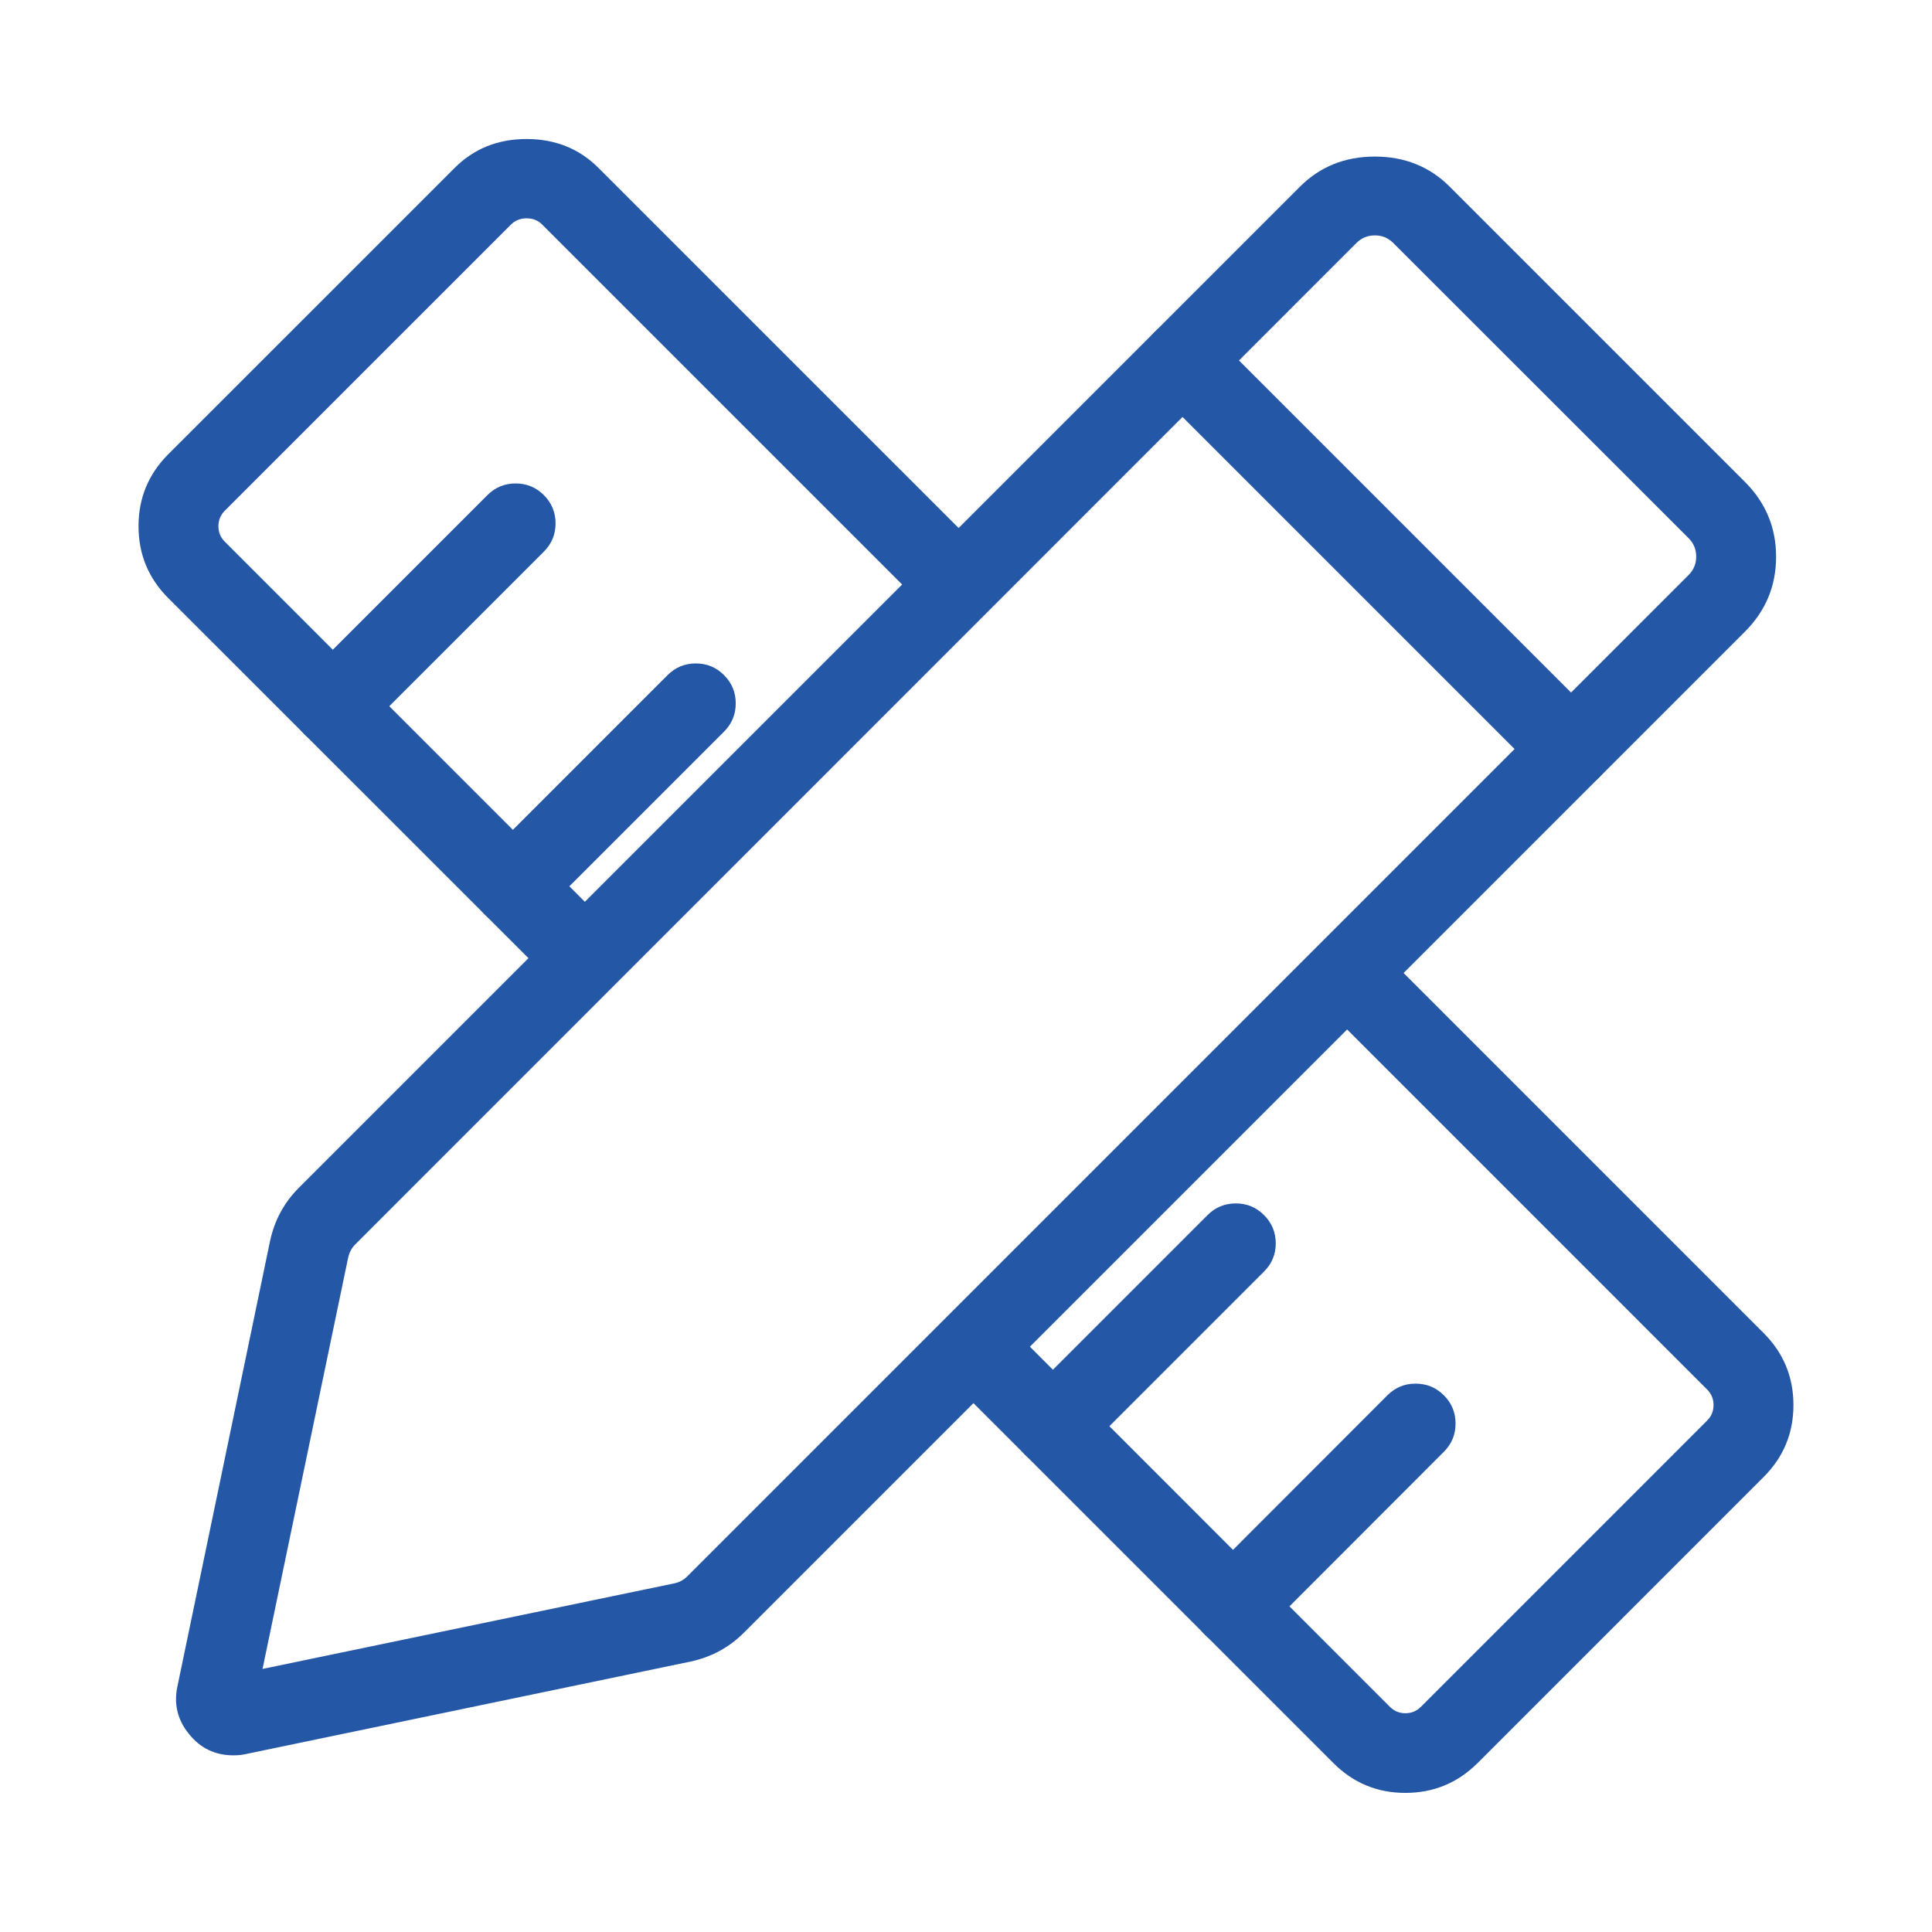
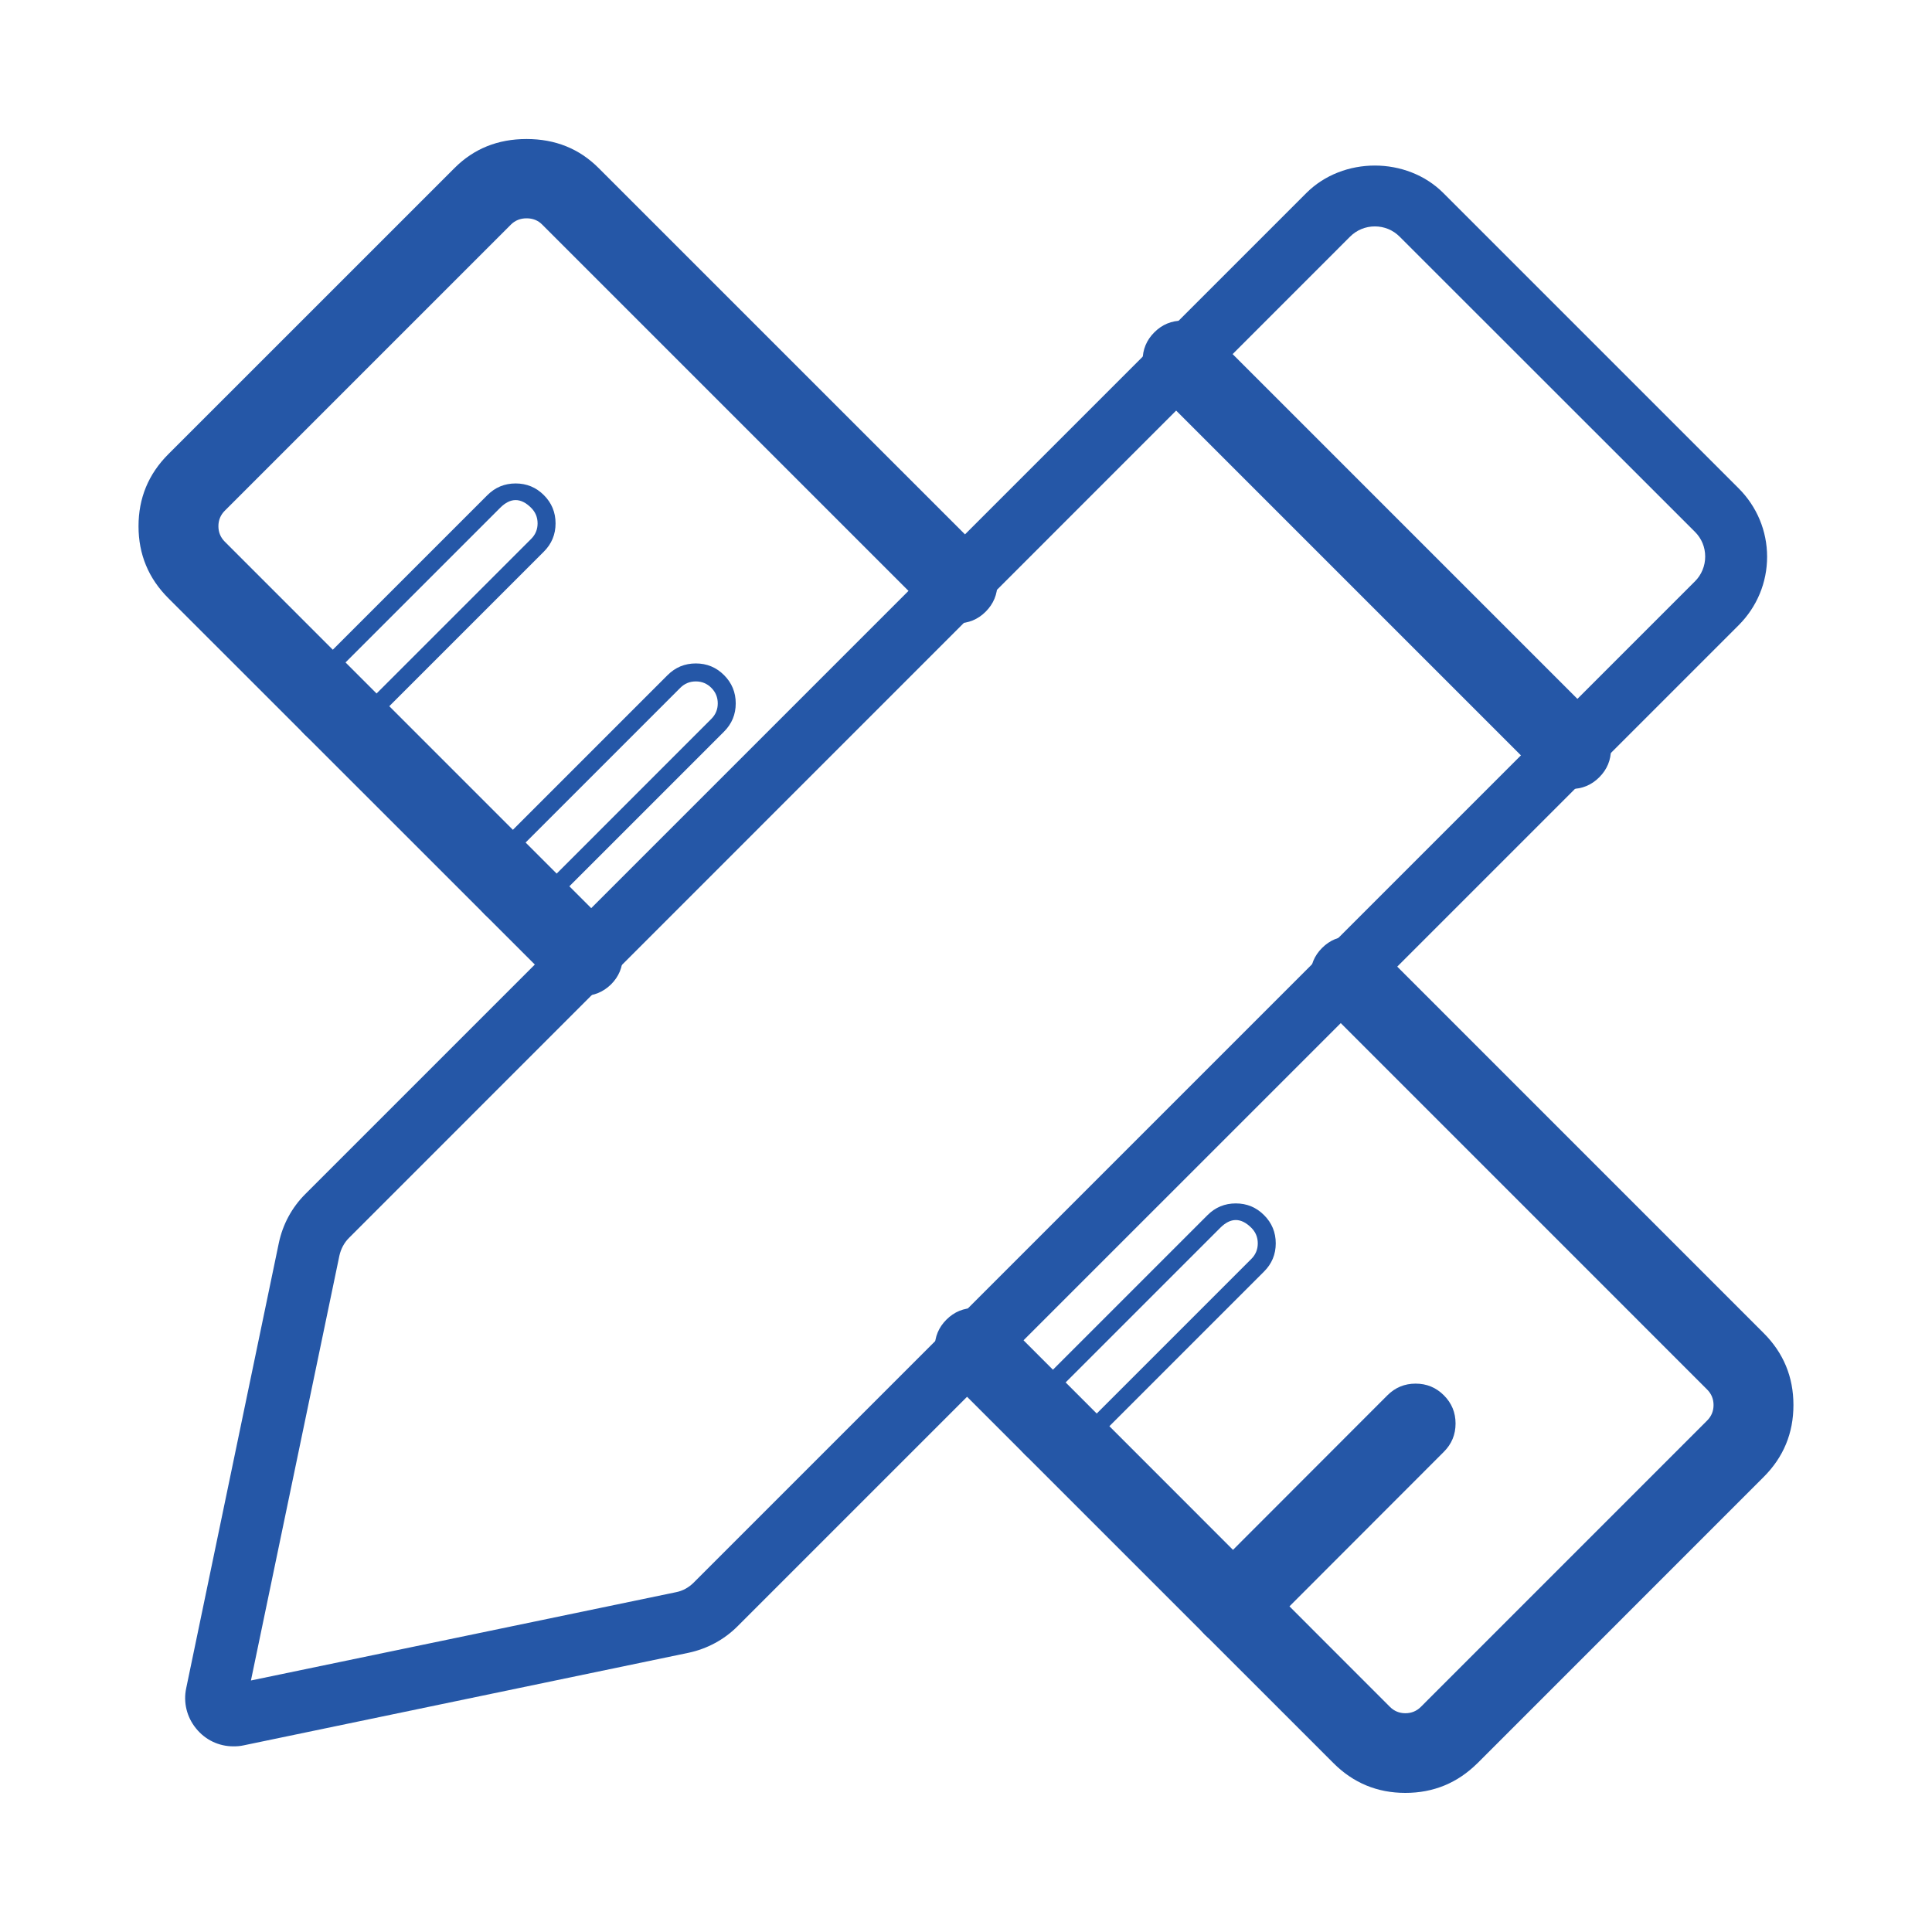
<svg xmlns="http://www.w3.org/2000/svg" fill="none" version="1.1" width="43" height="43" viewBox="0 0 43 43">
  <defs>
    <clipPath id="master_svg0_501_06253">
      <rect x="0" y="0" width="43" height="43" rx="0" />
    </clipPath>
  </defs>
  <g clip-path="url(#master_svg0_501_06253)">
    <g>
      <path d="M5.194,38.868C4.871,38.868,4.569,38.725,4.363,38.469C4.157,38.217,4.077,37.89,4.144,37.575L6.206,27.664C6.294,27.249,6.496,26.875,6.794,26.577L29.075,4.296C29.89,3.481,31.309,3.481,32.124,4.296L38.696,10.868C39.103,11.275,39.33,11.817,39.33,12.392C39.33,12.967,39.103,13.509,38.696,13.916L16.414,36.197C16.116,36.495,15.738,36.697,15.327,36.785L5.417,38.847C5.341,38.864,5.266,38.868,5.194,38.868ZM30.599,5.039C30.394,5.039,30.196,5.119,30.049,5.266L7.768,27.551C7.659,27.66,7.588,27.795,7.554,27.946L5.585,37.402L15.046,35.437C15.197,35.408,15.331,35.332,15.44,35.223L37.725,12.938C37.872,12.791,37.952,12.593,37.952,12.388C37.952,12.178,37.872,11.985,37.725,11.838L31.15,5.266C31.003,5.119,30.809,5.039,30.599,5.039Z" fill="#2557A7" fill-opacity="1" style="mix-blend-mode:passthrough" />
-       <path d="M5.457,39.043L5.46,39.042L15.369,36.981Q16.063,36.832,16.556,36.339L38.837,14.058Q39.53,13.365,39.53,12.392Q39.53,11.419,38.837,10.726L32.265,4.154Q31.596,3.485,30.599,3.485Q29.603,3.485,28.934,4.154L6.653,26.435Q6.157,26.931,6.01,27.624L3.949,37.533Q3.823,38.124,4.207,38.594Q4.587,39.068,5.194,39.068Q5.343,39.068,5.457,39.043ZM15.285,36.59L5.376,38.651L5.373,38.652Q5.3,38.668,5.194,38.668Q4.779,38.668,4.519,38.344Q4.254,38.02,4.34,37.616L6.402,27.705Q6.524,27.13,6.936,26.718L29.217,4.437Q29.769,3.885,30.599,3.885Q31.43,3.885,31.982,4.437L38.554,11.009Q39.13,11.584,39.13,12.392Q39.13,13.199,38.554,13.775L16.273,36.056Q15.863,36.466,15.285,36.59ZM31.291,5.124L31.291,5.124Q31.006,4.839,30.599,4.839Q30.193,4.839,29.908,5.124L7.627,27.41Q7.423,27.613,7.359,27.902L5.327,37.66L15.086,35.633Q15.368,35.578,15.582,35.365L37.867,13.079Q38.152,12.794,38.152,12.388Q38.152,11.982,37.867,11.696L31.291,5.124ZM30.599,5.239Q30.84,5.239,31.008,5.407L31.008,5.407L37.584,11.979Q37.752,12.147,37.752,12.388Q37.752,12.628,37.584,12.796L15.299,35.082Q15.171,35.209,15.005,35.241L5.843,37.145L7.749,27.989Q7.788,27.814,7.91,27.693L30.191,5.407Q30.359,5.239,30.599,5.239Z" fill-rule="evenodd" fill="#2557A7" fill-opacity="1" />
    </g>
    <g>
      <path d="M34.966,17.36C34.79,17.36,34.614,17.292,34.479,17.158L25.833,8.512C25.564,8.243,25.564,7.806,25.833,7.538C26.102,7.269,26.539,7.269,26.807,7.538L35.453,16.184C35.722,16.453,35.722,16.889,35.453,17.158C35.319,17.292,35.143,17.36,34.966,17.36ZM31.279,39.704C30.75,39.704,30.221,39.502,29.818,39.099L21.206,30.486C20.937,30.218,20.937,29.781,21.206,29.512C21.474,29.243,21.911,29.243,22.18,29.512L30.792,38.129C31.061,38.398,31.498,38.398,31.767,38.129L38.137,31.759C38.267,31.629,38.338,31.456,38.338,31.272C38.338,31.087,38.267,30.915,38.137,30.785L29.566,22.214C29.297,21.945,29.297,21.508,29.566,21.24C29.835,20.971,30.272,20.971,30.54,21.24L39.111,29.81C39.502,30.201,39.716,30.717,39.716,31.272C39.716,31.822,39.502,32.342,39.111,32.733L32.741,39.103C32.338,39.502,31.809,39.704,31.279,39.704ZM12.971,21.966C12.794,21.966,12.618,21.899,12.484,21.765L3.888,13.173C3.497,12.782,3.283,12.266,3.283,11.712C3.283,11.157,3.497,10.641,3.888,10.25L10.258,3.88C11.039,3.099,12.4,3.099,13.181,3.88L21.798,12.497C22.066,12.766,22.066,13.202,21.798,13.471C21.529,13.74,21.092,13.74,20.823,13.471L12.207,4.854C11.946,4.594,11.497,4.594,11.232,4.854L4.862,11.225C4.593,11.493,4.593,11.93,4.862,12.199L13.458,20.795C13.727,21.063,13.727,21.5,13.458,21.769C13.324,21.899,13.147,21.966,12.971,21.966Z" fill="#2557A7" fill-opacity="1" style="mix-blend-mode:passthrough" />
      <path d="M12.971,22.166Q13.335,22.166,13.597,21.912L13.599,21.91Q13.86,21.65,13.86,21.282Q13.86,20.913,13.599,20.653L5.004,12.057Q4.861,11.914,4.861,11.712Q4.861,11.509,5.004,11.366L11.373,4.997Q11.513,4.859,11.721,4.859Q11.928,4.859,12.065,4.996L20.682,13.613Q20.942,13.873,21.31,13.873Q21.679,13.873,21.939,13.613Q22.199,13.352,22.199,12.984Q22.199,12.616,21.939,12.355L13.322,3.739Q12.678,3.094,11.719,3.094Q10.761,3.094,10.117,3.739L3.746,10.109Q3.083,10.772,3.083,11.712Q3.083,12.651,3.747,13.314L12.342,21.906Q12.602,22.166,12.971,22.166ZM13.46,21.282Q13.46,21.484,13.318,21.626Q13.172,21.766,12.971,21.766Q12.768,21.766,12.625,21.623L4.029,13.032Q3.483,12.485,3.483,11.712Q3.483,10.938,4.029,10.392L10.4,4.022Q10.927,3.494,11.719,3.494Q12.512,3.494,13.039,4.022L21.656,12.638Q22.002,12.984,21.656,13.33Q21.513,13.473,21.31,13.473Q21.108,13.473,20.965,13.33L12.348,4.713Q12.094,4.459,11.721,4.459Q11.349,4.459,11.092,4.712L4.721,11.083Q4.461,11.343,4.461,11.712Q4.461,12.08,4.721,12.34L13.317,20.936Q13.46,21.079,13.46,21.282ZM34.966,17.56Q35.335,17.56,35.595,17.299Q35.855,17.039,35.855,16.671Q35.855,16.303,35.595,16.042L26.949,7.396Q26.689,7.136,26.32,7.136Q25.952,7.136,25.692,7.396Q25.431,7.656,25.431,8.025Q25.431,8.393,25.692,8.653L34.338,17.299Q34.598,17.56,34.966,17.56ZM35.455,16.671Q35.455,16.874,35.312,17.017Q35.169,17.16,34.966,17.16Q34.764,17.16,34.621,17.017L25.974,8.37Q25.831,8.227,25.831,8.025Q25.831,7.822,25.974,7.679Q26.117,7.536,26.32,7.536Q26.523,7.536,26.666,7.679L35.312,16.325Q35.455,16.468,35.455,16.671ZM31.279,39.904Q32.216,39.904,32.881,39.245L32.882,39.245L39.252,32.874Q39.916,32.211,39.916,31.272Q39.916,30.332,39.252,29.669L30.682,21.098Q30.422,20.838,30.053,20.838Q29.685,20.838,29.425,21.098Q29.165,21.358,29.165,21.727Q29.165,22.095,29.425,22.355L37.995,30.926Q38.138,31.069,38.138,31.272Q38.138,31.474,37.995,31.617L31.625,37.988Q31.482,38.131,31.279,38.131Q31.077,38.131,30.934,37.988L22.321,29.371Q22.061,29.111,21.693,29.111Q21.324,29.111,21.064,29.371Q20.804,29.631,20.804,29.999Q20.804,30.368,21.064,30.628L29.677,39.24Q30.34,39.904,31.279,39.904ZM32.6,38.961L32.599,38.962Q32.051,39.504,31.279,39.504Q30.506,39.504,29.96,38.958L21.347,30.345Q21.204,30.202,21.204,29.999Q21.204,29.797,21.347,29.654Q21.693,29.308,22.038,29.654L30.651,38.27Q30.911,38.531,31.279,38.531Q31.648,38.531,31.908,38.27L38.278,31.9Q38.538,31.64,38.538,31.272Q38.538,30.903,38.278,30.643L29.708,22.073Q29.565,21.93,29.565,21.727Q29.565,21.524,29.708,21.381Q30.053,21.035,30.399,21.381L38.97,29.952Q39.516,30.498,39.516,31.272Q39.516,32.045,38.97,32.592L32.6,38.961Z" fill-rule="evenodd" fill="#2557A7" fill-opacity="1" />
    </g>
    <g>
-       <path d="M7.407,16.406C7.231,16.406,7.055,16.339,6.92,16.205C6.652,15.936,6.652,15.499,6.92,15.231L10.989,11.162C11.258,10.893,11.695,10.893,11.964,11.162C12.232,11.43,12.232,11.867,11.964,12.136L7.895,16.205C7.76,16.339,7.584,16.406,7.407,16.406ZM11.418,20.412C11.241,20.412,11.065,20.345,10.931,20.211C10.662,19.942,10.662,19.505,10.931,19.237L15,15.168C15.268,14.899,15.705,14.899,15.974,15.168C16.243,15.436,16.243,15.873,15.974,16.142L11.905,20.211C11.766,20.345,11.59,20.412,11.418,20.412ZM23.436,32.431C23.259,32.431,23.083,32.363,22.949,32.229C22.68,31.96,22.68,31.524,22.949,31.255L27.018,27.186C27.287,26.917,27.723,26.917,27.992,27.186C28.261,27.454,28.261,27.891,27.992,28.16L23.923,32.229C23.789,32.363,23.612,32.431,23.436,32.431Z" fill="#2557A7" fill-opacity="1" style="mix-blend-mode:passthrough" />
      <path d="M7.407,16.606Q7.776,16.606,8.036,16.346L12.105,12.277Q12.365,12.017,12.365,11.649Q12.365,11.28,12.105,11.02Q11.845,10.76,11.476,10.76Q11.108,10.76,10.848,11.02L6.779,15.089Q6.519,15.349,6.519,15.718Q6.519,16.086,6.779,16.346Q7.039,16.606,7.407,16.606ZM11.822,11.994L7.753,16.063Q7.61,16.206,7.407,16.206Q7.205,16.206,7.062,16.063Q6.919,15.92,6.919,15.718Q6.919,15.515,7.062,15.372L11.131,11.303Q11.476,10.957,11.822,11.303Q11.965,11.446,11.965,11.649Q11.965,11.851,11.822,11.994ZM11.418,20.612Q11.778,20.612,12.044,20.354L12.046,20.352L16.115,16.283Q16.375,16.023,16.375,15.655Q16.375,15.286,16.115,15.026Q15.855,14.766,15.487,14.766Q15.118,14.766,14.858,15.026L10.789,19.095Q10.529,19.355,10.529,19.724Q10.529,20.092,10.789,20.352Q11.049,20.612,11.418,20.612ZM15.832,16L11.765,20.068Q11.615,20.212,11.418,20.212Q11.215,20.212,11.072,20.069Q10.929,19.926,10.929,19.724Q10.929,19.521,11.072,19.378L15.141,15.309Q15.284,15.166,15.487,15.166Q15.689,15.166,15.832,15.309Q15.975,15.452,15.975,15.655Q15.975,15.857,15.832,16ZM23.436,32.631Q23.804,32.631,24.064,32.37L28.133,28.301Q28.394,28.041,28.394,27.673Q28.394,27.304,28.133,27.044Q27.873,26.784,27.505,26.784Q27.136,26.784,26.876,27.044L22.807,31.113Q22.547,31.373,22.547,31.742Q22.547,32.11,22.807,32.37Q23.067,32.631,23.436,32.631ZM27.851,28.019L23.782,32.088Q23.639,32.231,23.436,32.231Q23.233,32.231,23.09,32.088Q22.744,31.742,23.09,31.396L27.159,27.327Q27.505,26.981,27.851,27.327Q27.994,27.47,27.994,27.673Q27.994,27.876,27.851,28.019Z" fill-rule="evenodd" fill="#2557A7" fill-opacity="1" />
    </g>
    <g>
      <path d="M27.443,36.441C27.266,36.441,27.09,36.374,26.955,36.239C26.687,35.971,26.687,35.534,26.955,35.265L31.02,31.196C31.289,30.927,31.726,30.927,31.995,31.196C32.263,31.465,32.263,31.902,31.995,32.17L27.93,36.239C27.795,36.374,27.619,36.441,27.443,36.441Z" fill="#2557A7" fill-opacity="1" style="mix-blend-mode:passthrough" />
      <path d="M27.443,36.641Q27.811,36.641,28.071,36.381L28.071,36.381L32.136,32.312Q32.396,32.052,32.396,31.683Q32.396,31.315,32.136,31.055Q31.876,30.795,31.507,30.795Q31.139,30.795,30.879,31.055L26.814,35.124Q26.554,35.384,26.554,35.752Q26.554,36.121,26.814,36.381Q27.074,36.641,27.443,36.641ZM27.788,36.098L27.788,36.098Q27.645,36.241,27.443,36.241Q27.24,36.241,27.097,36.098Q26.954,35.955,26.954,35.752Q26.954,35.55,27.097,35.407L31.162,31.337Q31.305,31.195,31.507,31.195Q31.71,31.195,31.853,31.337Q31.996,31.48,31.996,31.683Q31.996,31.886,31.853,32.029L27.788,36.098Z" fill-rule="evenodd" fill="#2557A7" fill-opacity="1" />
    </g>
  </g>
</svg>